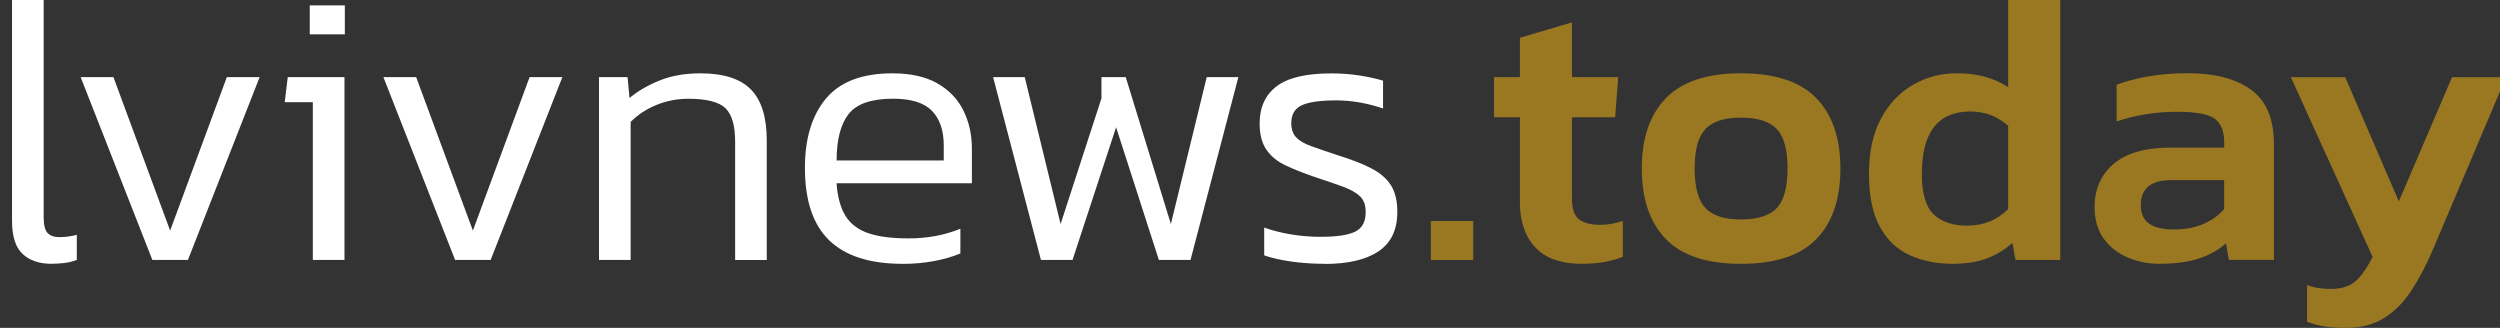
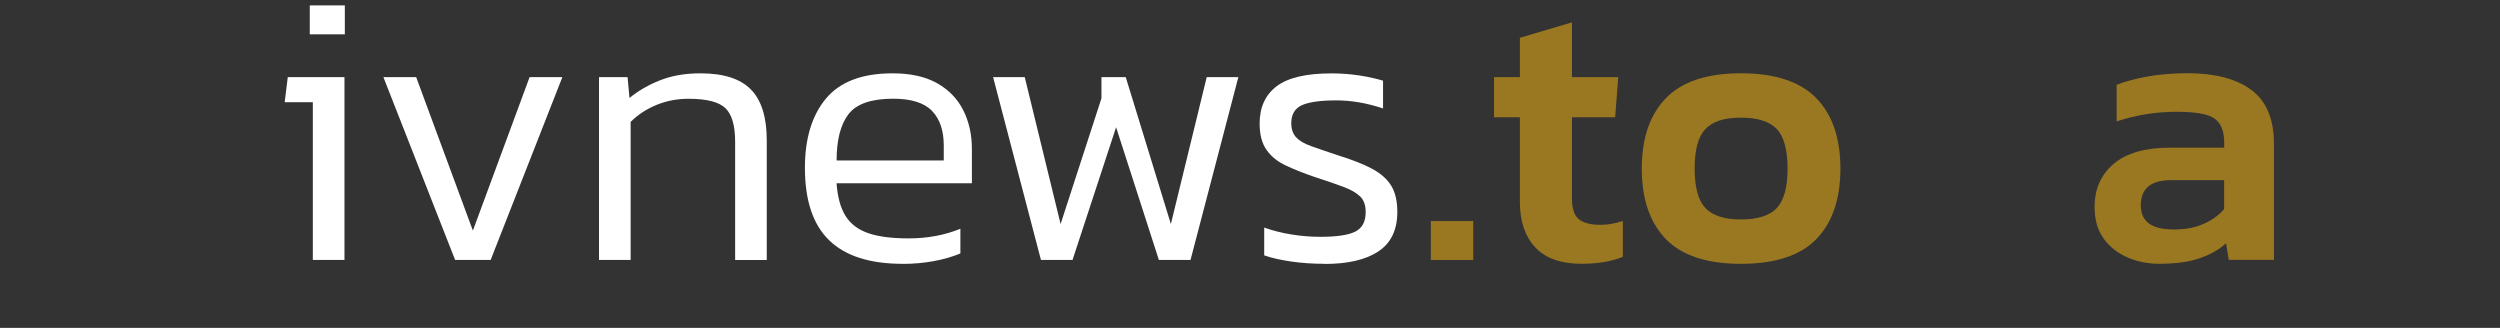
<svg xmlns="http://www.w3.org/2000/svg" width="183" height="24" viewBox="0 0 183 24" fill="none">
  <rect x="0" y="0" width="183" height="24" fill="#333333" stroke="none" />
  <g clip-path="url(#clip0_100_1568)">
-     <path d="M3.787 19.311C2.882 19.311 2.172 19.073 1.656 18.592C1.14 18.111 0.88 17.3 0.88 16.149V0H3.196V15.893C3.196 16.457 3.288 16.841 3.478 17.049C3.668 17.256 3.959 17.357 4.351 17.357C4.784 17.357 5.207 17.3 5.622 17.19V19.025C5.322 19.139 5.017 19.214 4.717 19.25C4.418 19.285 4.104 19.307 3.787 19.307V19.311Z" fill="white" />
-     <path d="M11.153 19.028L5.904 5.646H8.304L12.454 16.88L16.605 5.646H19.005L13.756 19.028H11.158H11.153Z" fill="white" />
    <path d="M22.899 19.029V7.482H20.84L21.065 5.647H25.215V19.029H22.899ZM22.675 2.515V0.397H25.242V2.515H22.675Z" fill="white" />
    <path d="M33.314 19.028L28.065 5.646H30.464L34.615 16.88L38.766 5.646H41.165L35.916 19.028H33.318H33.314Z" fill="white" />
    <path d="M43.847 19.029V5.646H45.938L46.079 7.172C46.719 6.647 47.469 6.211 48.324 5.875C49.18 5.536 50.164 5.368 51.275 5.368C52.969 5.368 54.2 5.765 54.972 6.555C55.744 7.344 56.127 8.588 56.127 10.282V19.033H53.812V10.366C53.812 9.197 53.578 8.385 53.106 7.922C52.634 7.463 51.73 7.23 50.398 7.23C49.568 7.23 48.788 7.38 48.055 7.68C47.323 7.979 46.692 8.394 46.163 8.923V19.029H43.847Z" fill="white" />
    <path d="M66.061 19.311C63.67 19.311 61.884 18.738 60.697 17.591C59.511 16.444 58.92 14.675 58.92 12.285C58.92 10.141 59.431 8.451 60.459 7.216C61.487 5.986 63.106 5.368 65.329 5.368C66.648 5.368 67.733 5.606 68.589 6.087C69.444 6.568 70.084 7.225 70.507 8.063C70.931 8.901 71.142 9.845 71.142 10.899V13.414H61.235C61.31 14.428 61.531 15.231 61.897 15.813C62.263 16.396 62.819 16.815 63.564 17.07C64.31 17.326 65.289 17.45 66.515 17.45C67.887 17.45 69.149 17.216 70.3 16.744V18.553C69.718 18.795 69.061 18.985 68.337 19.117C67.614 19.25 66.855 19.316 66.066 19.316L66.061 19.311ZM61.235 11.746H69.083V10.644C69.083 9.554 68.796 8.712 68.222 8.116C67.649 7.525 66.701 7.225 65.386 7.225C63.785 7.225 62.696 7.6 62.113 8.354C61.531 9.109 61.24 10.238 61.24 11.742L61.235 11.746Z" fill="white" />
    <path d="M76.198 19.028L72.695 5.646H75.011L77.636 16.399L80.626 7.198V5.646H82.404L85.708 16.399L88.332 5.646H90.648L87.146 19.028H84.83L81.698 9.315L78.509 19.028H76.193H76.198Z" fill="white" />
    <path d="M96.973 19.311C96.109 19.311 95.284 19.253 94.503 19.143C93.722 19.029 93.07 18.878 92.54 18.693V16.66C93.18 16.885 93.855 17.057 94.561 17.167C95.266 17.282 95.968 17.335 96.665 17.335C97.851 17.335 98.698 17.207 99.205 16.955C99.713 16.7 99.968 16.227 99.968 15.531C99.968 15.023 99.832 14.635 99.558 14.375C99.285 14.11 98.87 13.877 98.314 13.669C97.758 13.462 97.048 13.219 96.184 12.937C95.412 12.672 94.724 12.399 94.124 12.117C93.519 11.834 93.052 11.455 92.712 10.974C92.373 10.493 92.205 9.849 92.205 9.042C92.205 7.855 92.62 6.947 93.449 6.316C94.278 5.685 95.615 5.372 97.459 5.372C98.173 5.372 98.861 5.425 99.519 5.526C100.176 5.628 100.749 5.756 101.239 5.906V7.939C100.052 7.542 98.914 7.348 97.825 7.348C96.656 7.348 95.818 7.467 95.297 7.701C94.781 7.935 94.521 8.376 94.521 9.016C94.521 9.448 94.64 9.792 94.874 10.048C95.108 10.303 95.474 10.52 95.977 10.696C96.475 10.877 97.119 11.098 97.909 11.358C98.945 11.68 99.783 12.006 100.423 12.346C101.062 12.685 101.534 13.1 101.834 13.59C102.134 14.079 102.284 14.719 102.284 15.508C102.284 16.827 101.821 17.789 100.899 18.402C99.977 19.015 98.667 19.32 96.973 19.32V19.311Z" fill="white" />
    <path d="M104.737 19.029V16.18H107.842V19.029H104.737Z" fill="#9A7822" />
    <path d="M115.804 19.311C114.26 19.311 113.118 18.906 112.372 18.099C111.627 17.291 111.256 16.189 111.256 14.795V8.584H109.364V5.646H111.256V2.766L115.067 1.637V5.646H118.455L118.23 8.584H115.067V14.539C115.067 15.271 115.235 15.778 115.574 16.047C115.914 16.321 116.439 16.458 117.154 16.458C117.678 16.458 118.225 16.365 118.79 16.175V18.8C118.375 18.968 117.925 19.095 117.436 19.179C116.946 19.263 116.399 19.307 115.799 19.307L115.804 19.311Z" fill="#9A7822" />
    <path d="M127.436 19.312C124.934 19.312 123.1 18.703 121.931 17.49C120.762 16.277 120.179 14.557 120.179 12.338C120.179 10.119 120.766 8.399 121.944 7.186C123.122 5.973 124.952 5.364 127.436 5.364C129.919 5.364 131.78 5.973 132.954 7.186C134.131 8.399 134.718 10.119 134.718 12.338C134.718 14.557 134.136 16.277 132.967 17.49C131.798 18.703 129.954 19.312 127.436 19.312ZM127.436 16.065C128.657 16.065 129.535 15.787 130.06 15.232C130.585 14.676 130.85 13.71 130.85 12.338C130.85 10.966 130.585 10 130.06 9.444C129.535 8.889 128.657 8.611 127.436 8.611C126.214 8.611 125.367 8.889 124.837 9.444C124.308 10 124.048 10.966 124.048 12.338C124.048 13.71 124.313 14.676 124.837 15.232C125.362 15.787 126.231 16.065 127.436 16.065Z" fill="#9A7822" />
-     <path d="M142.962 19.311C141.776 19.311 140.717 19.1 139.786 18.676C138.856 18.253 138.124 17.556 137.599 16.585C137.069 15.615 136.809 14.331 136.809 12.73C136.809 11.129 137.1 9.784 137.682 8.694C138.265 7.605 139.045 6.775 140.025 6.211C141.004 5.646 142.076 5.364 143.245 5.364C144.714 5.364 145.966 5.703 146.998 6.378V0H150.81V19.029H147.537L147.312 17.785C146.729 18.292 146.094 18.676 145.406 18.928C144.718 19.183 143.906 19.307 142.962 19.307V19.311ZM144.008 16.515C145.194 16.515 146.191 16.109 146.998 15.302V9.206C146.209 8.509 145.287 8.16 144.233 8.16C141.86 8.16 140.678 9.687 140.678 12.735C140.678 14.164 140.969 15.152 141.551 15.699C142.133 16.246 142.954 16.519 144.008 16.519V16.515Z" fill="#9A7822" />
    <path d="M158.092 19.311C157.245 19.311 156.46 19.157 155.737 18.844C155.013 18.535 154.426 18.072 153.985 17.459C153.544 16.846 153.324 16.082 153.324 15.156C153.324 13.837 153.791 12.783 154.722 11.993C155.653 11.204 157.033 10.807 158.86 10.807H162.812V10.441C162.812 9.612 162.582 9.029 162.119 8.69C161.656 8.35 160.73 8.182 159.34 8.182C157.814 8.182 156.35 8.416 154.938 8.888V6.206C155.56 5.964 156.314 5.761 157.21 5.598C158.105 5.439 159.076 5.359 160.13 5.359C162.141 5.359 163.703 5.77 164.801 6.586C165.899 7.402 166.451 8.716 166.451 10.525V19.02H163.147L162.948 17.807C162.424 18.279 161.771 18.645 160.999 18.91C160.227 19.175 159.257 19.307 158.092 19.307V19.311ZM159.137 16.797C159.984 16.797 160.717 16.656 161.338 16.374C161.96 16.091 162.45 15.734 162.807 15.302V13.184H158.939C157.452 13.184 156.707 13.798 156.707 15.019C156.707 16.241 157.514 16.797 159.133 16.797H159.137Z" fill="#9A7822" />
-     <path d="M171.757 24C171.175 24 170.654 23.965 170.204 23.903C169.755 23.837 169.309 23.718 168.877 23.55V20.868C169.194 20.983 169.494 21.058 169.768 21.093C170.041 21.129 170.319 21.151 170.601 21.151C171.373 21.151 171.969 20.97 172.392 20.613C172.816 20.255 173.244 19.651 173.676 18.804L167.69 5.65H171.669L175.595 14.741L179.49 5.65H183.442L178.162 18.098C177.672 19.267 177.143 20.295 176.565 21.19C175.992 22.086 175.317 22.774 174.545 23.264C173.773 23.753 172.842 23.996 171.748 23.996L171.757 24Z" fill="#9A7822" />
  </g>
  <defs>
    <clipPath id="clip0_100_1568">
      <rect width="183" height="24" fill="white" />
    </clipPath>
  </defs>
</svg>